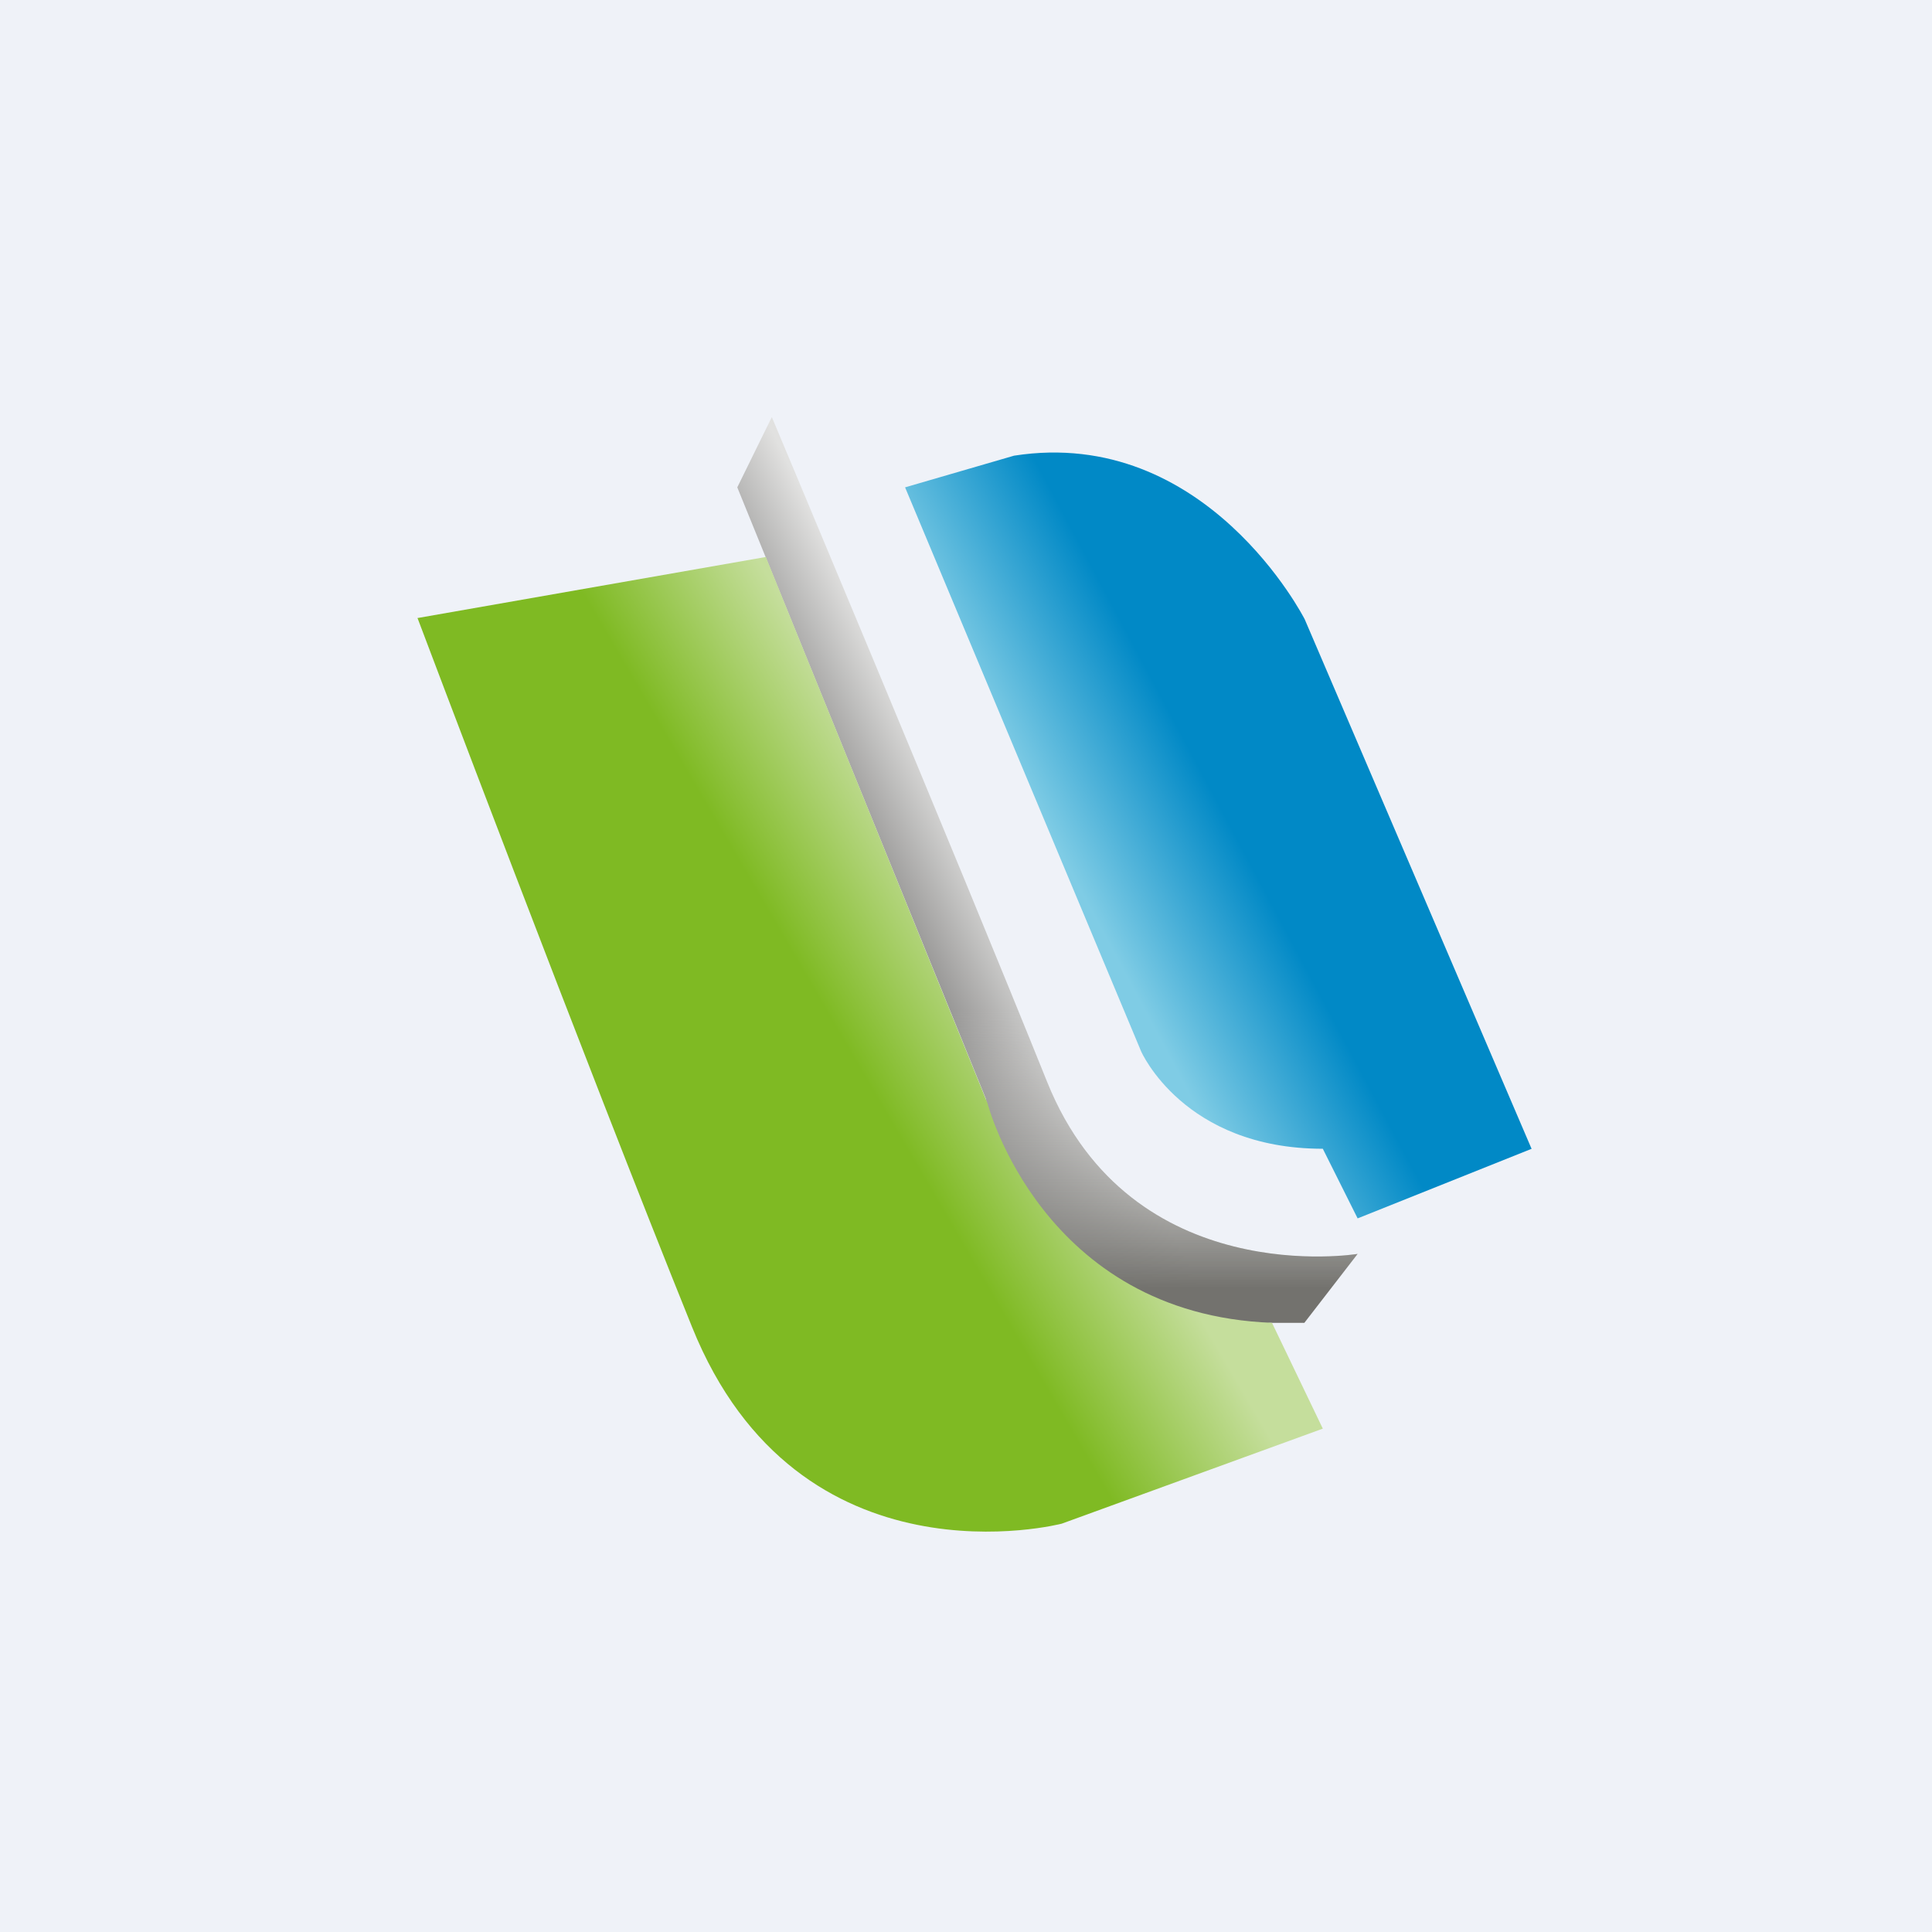
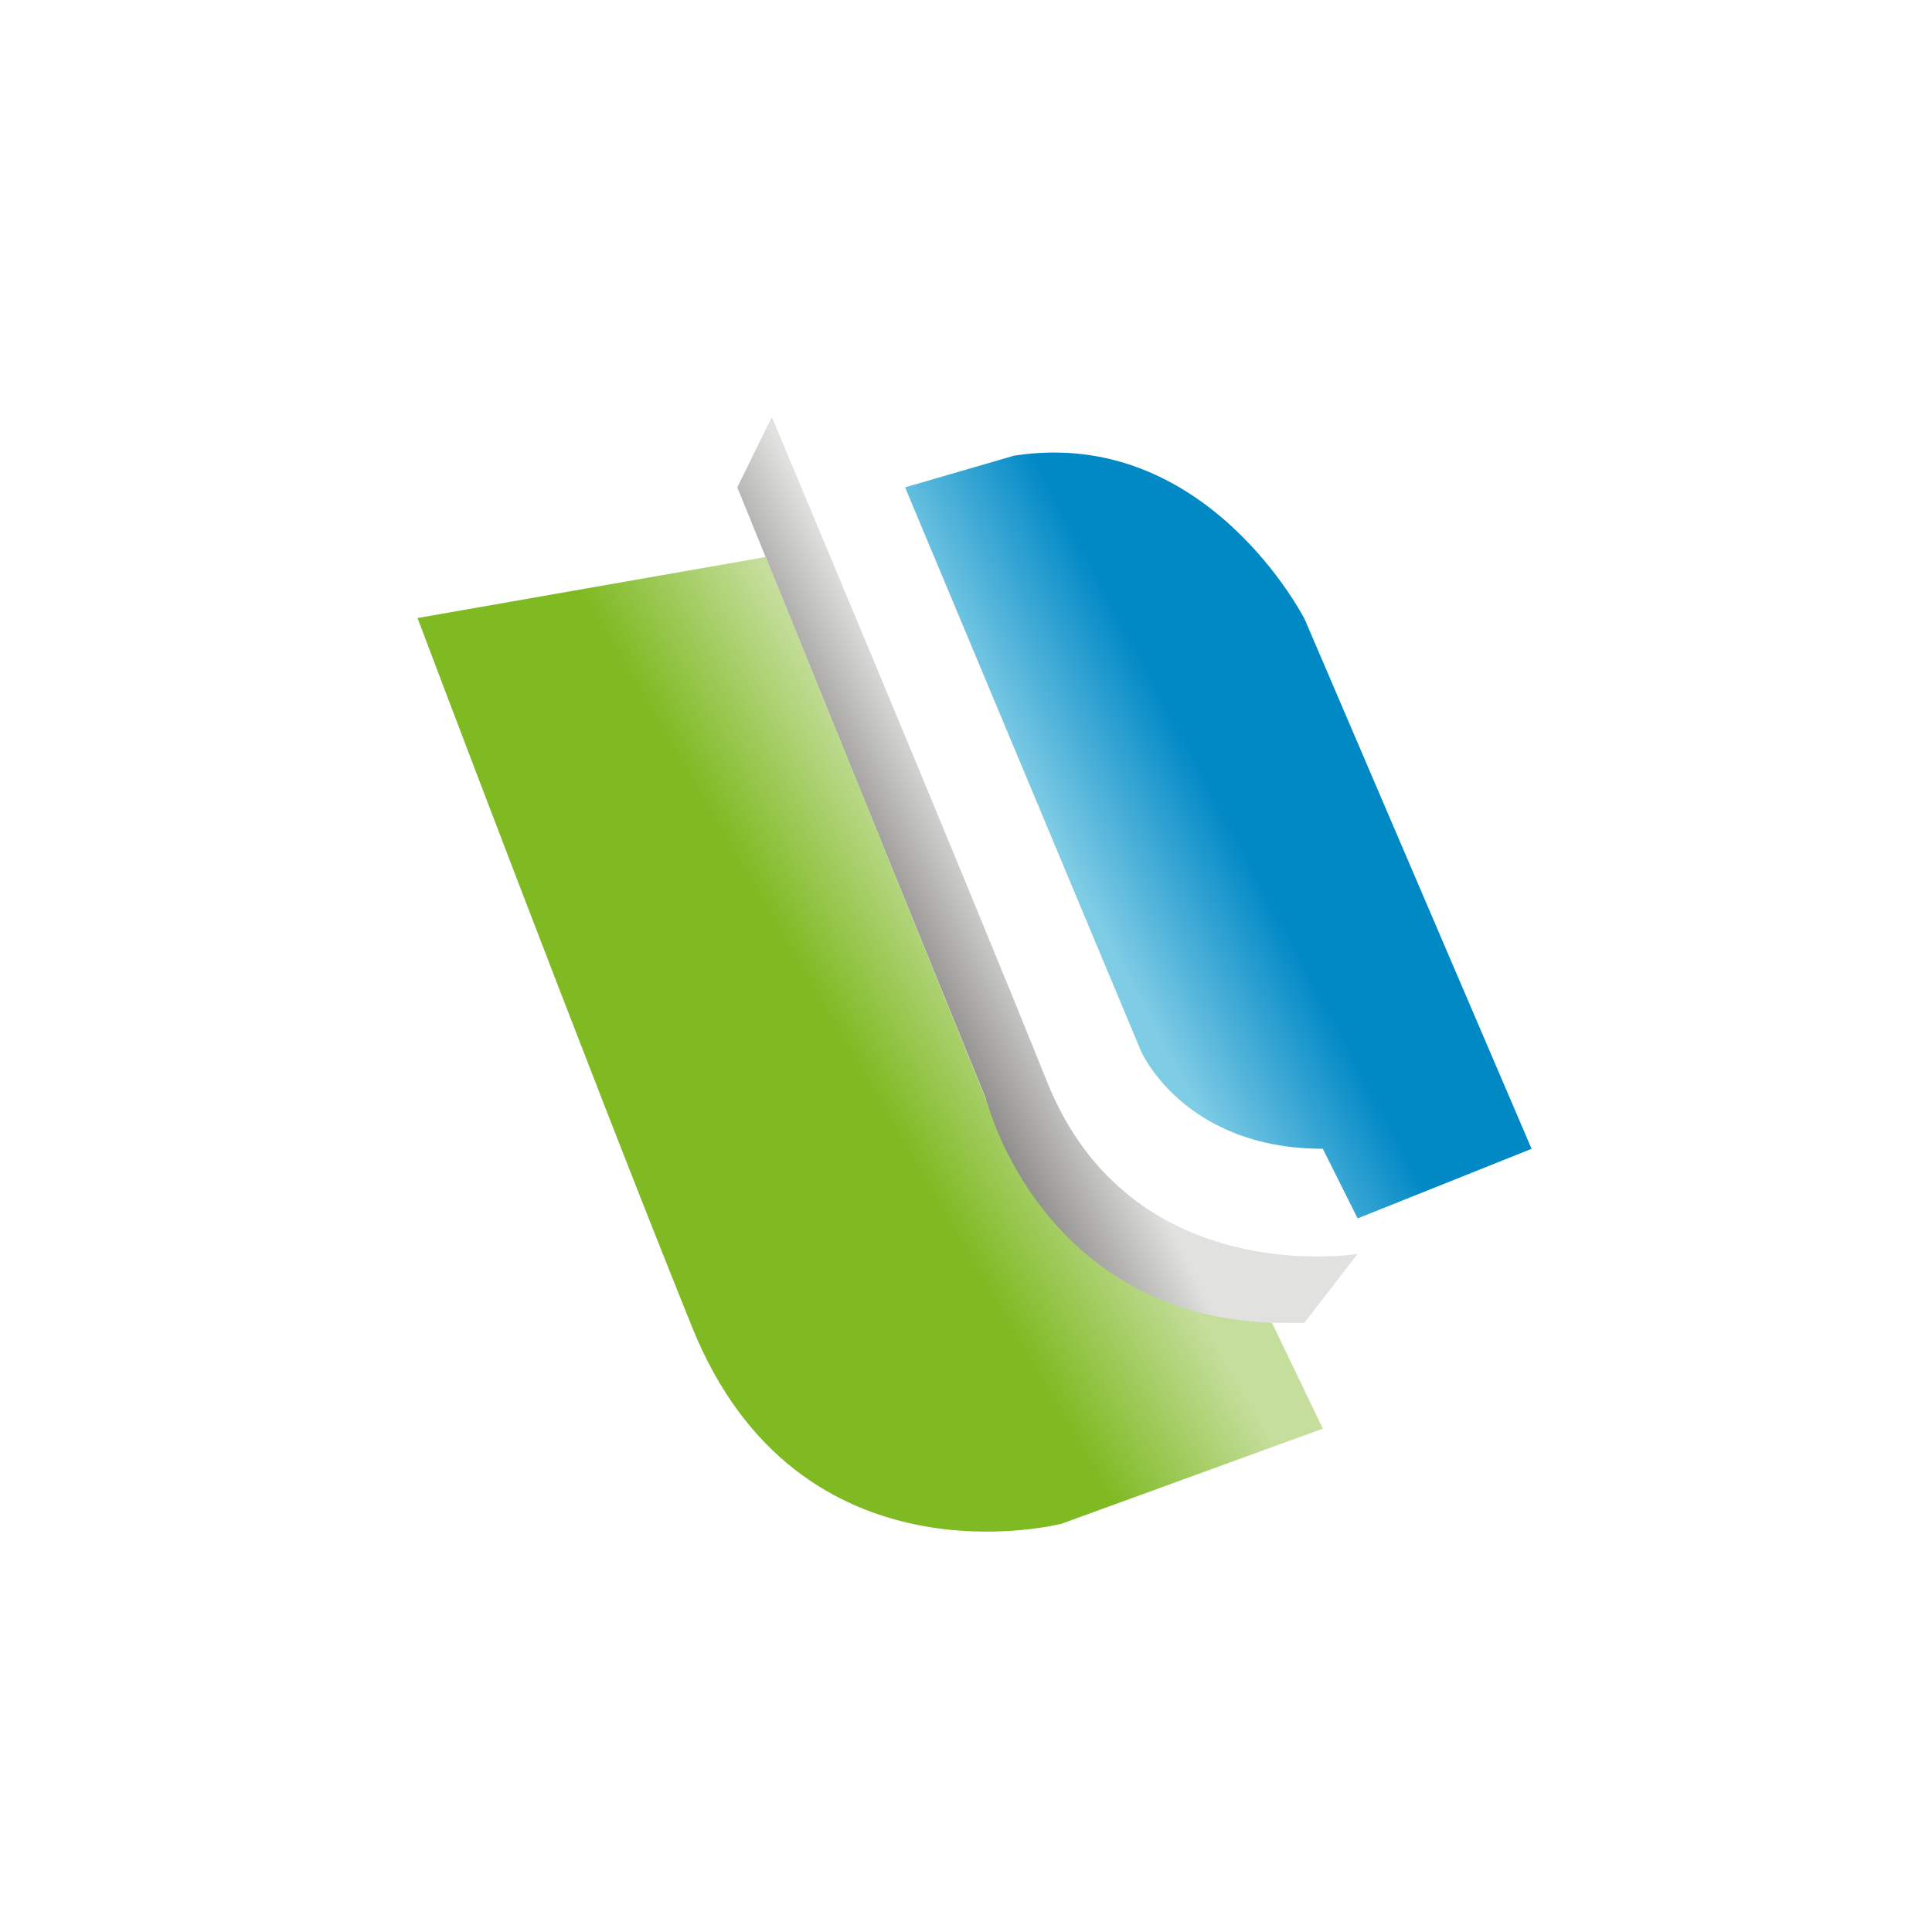
<svg xmlns="http://www.w3.org/2000/svg" viewBox="0 0 55.5 55.5">
-   <path d="M 0,0 H 55.5 V 55.5 H 0 Z" fill="rgb(239, 242, 248)" />
+   <path d="M 0,0 V 55.5 H 0 Z" fill="rgb(239, 242, 248)" />
  <path d="M 43.99,32.985 L 37.48,17.79 S 34.66,12.23 29.13,13.09 L 26,14 L 32.78,30.2 S 34,33 38,33 L 39,35 L 44,33 Z" fill="url(#d)" />
  <path d="M 22.17,11.985 L 21.18,14 L 28.32,31.56 S 29.62,39.02 36.47,38 H 37.47 L 39,36.02 S 32.5,37.1 30.08,31.08 C 27.44,24.51 22.18,12 22.18,12 Z" fill="url(#c)" />
-   <path d="M 22.17,11.985 L 21.18,14 L 28.32,31.56 S 29.62,39.02 36.47,38 H 37.47 L 39,36.02 S 32.5,37.1 30.08,31.08 C 27.44,24.51 22.18,12 22.18,12 Z" fill="url(#b)" />
  <path d="M 11.99,17.755 L 22,16 L 28.37,31.7 S 29.93,37.75 36.54,38 L 38,41.04 L 30.5,43.77 S 22.95,45.74 19.88,38.12 C 16.8,30.49 12,17.77 12,17.77 Z" fill="url(#a)" />
  <defs>
    <linearGradient id="d" x1="38.5" x2="31" y1="21.5" y2="25.5" gradientUnits="userSpaceOnUse">
      <stop stop-color="rgb(1, 137, 198)" offset=".45" />
      <stop stop-color="rgb(127, 204, 229)" offset="1" />
    </linearGradient>
    <linearGradient id="c" x1="26.5" x2="29.5" y1="28.5" y2="27" gradientUnits="userSpaceOnUse">
      <stop stop-color="rgb(141, 140, 139)" offset="0" />
      <stop stop-color="rgb(225, 225, 224)" offset="1" />
    </linearGradient>
    <linearGradient id="b" x1="33" x2="33" y1="37" y2="29" gradientUnits="userSpaceOnUse">
      <stop stop-color="rgb(115, 114, 110)" offset="0" />
      <stop stop-color="rgb(225, 225, 224)" stop-opacity="0" offset="1" />
    </linearGradient>
    <linearGradient id="a" x1="18.5" x2="30.5" y1="38" y2="31" gradientUnits="userSpaceOnUse">
      <stop stop-color="rgb(127, 186, 35)" offset=".65" />
      <stop stop-color="rgb(197, 222, 156)" offset="1" />
    </linearGradient>
  </defs>
</svg>